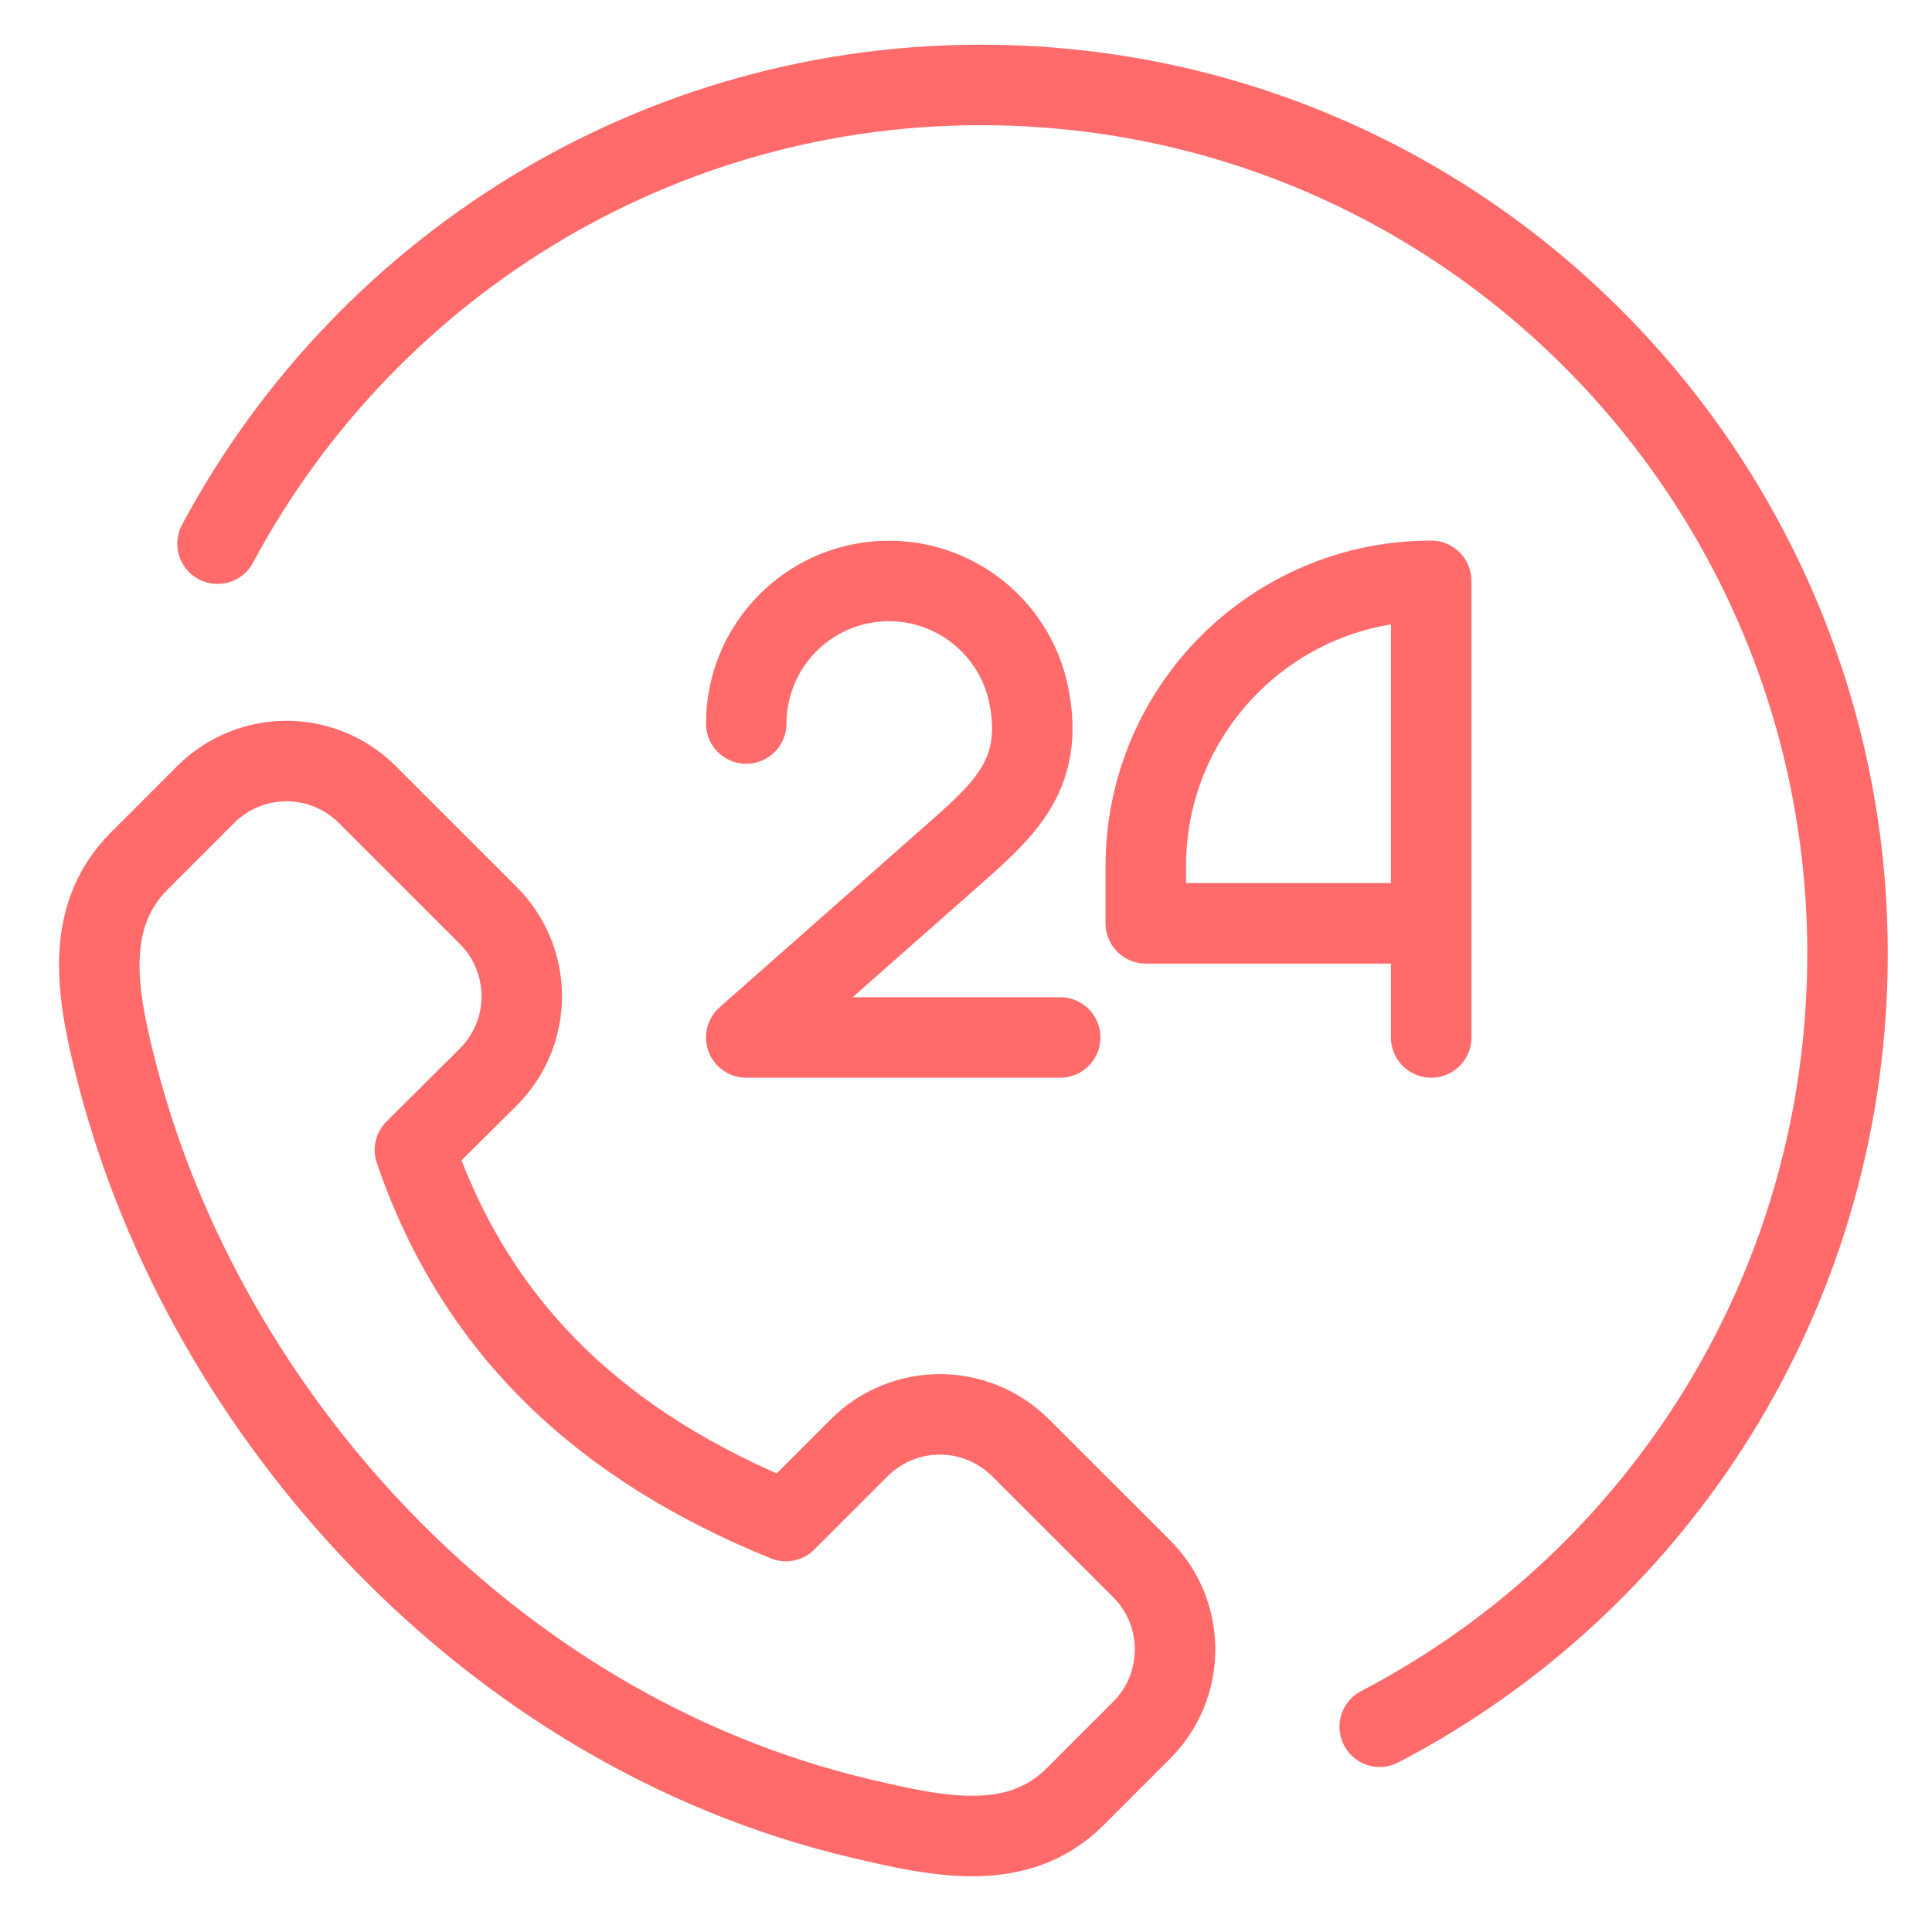
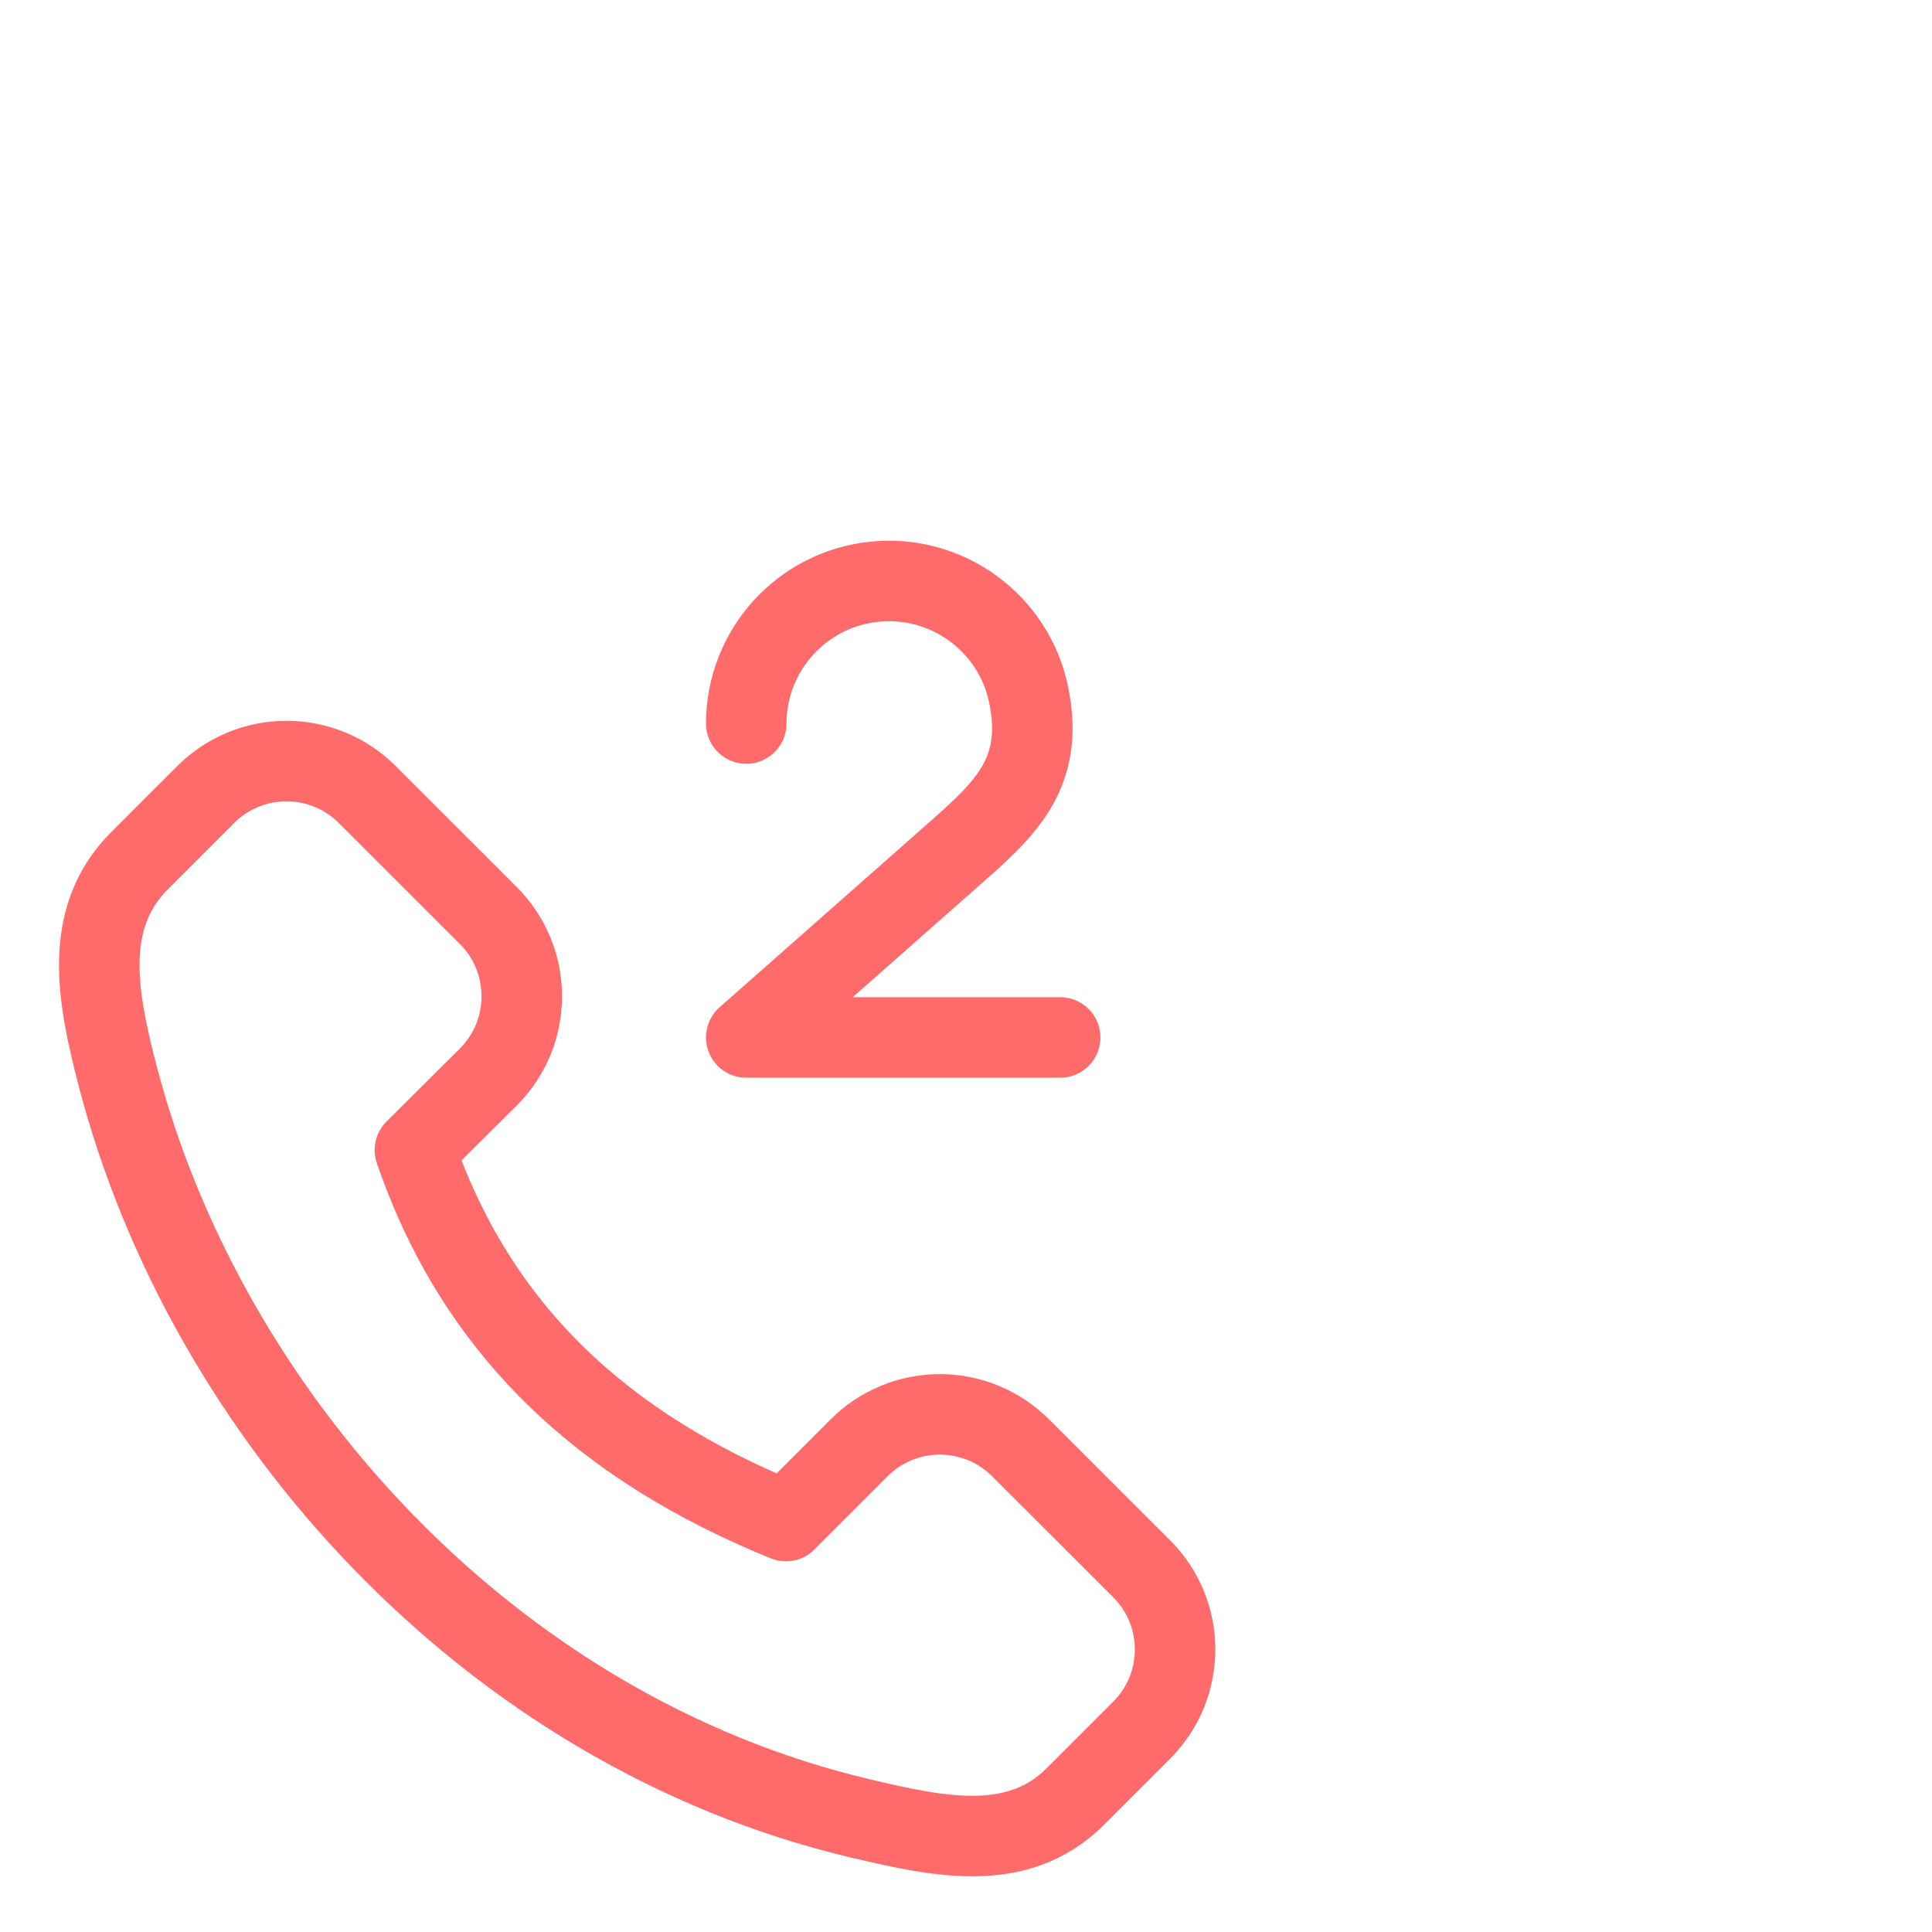
<svg xmlns="http://www.w3.org/2000/svg" width="72px" height="72px" viewBox="0 0 72 72" version="1.1">
  <title>36BA6D92-A44B-40D0-863A-E4F66E7F8305</title>
  <g id="02---B2B" stroke="none" stroke-width="1" fill="none" fill-rule="evenodd" stroke-linecap="round" stroke-linejoin="round">
    <g id="005.0.0-Masspayout" transform="translate(-135, -1572)" stroke="#FF6B6B" stroke-width="3">
      <g id="Group-30" transform="translate(135, 1166)">
        <g id="Group-27-Copy" transform="translate(0, 406)">
          <g id="icons/big/contact" transform="translate(3, 2)">
            <path d="M15.199,38.136 C16.86,36.474 16.86,33.781 15.199,32.12 L10.685,27.608 C9.888,26.81 8.805,26.362 7.677,26.362 C6.548,26.362 5.466,26.81 4.668,27.608 L2.192,30.084 C0.054,32.229 0.624,35.175 1.388,38.108 C4.668,50.709 15.199,62.478 29.04,65.761 C31.986,66.459 34.925,67.096 37.07,64.954 L39.546,62.478 C41.207,60.817 41.207,58.124 39.546,56.463 L35.035,51.956 C34.237,51.157 33.154,50.709 32.026,50.709 C30.897,50.709 29.815,51.157 29.017,51.956 L26.288,54.685 C19.521,51.934 14.781,47.618 12.462,40.858 L15.199,38.136 Z" id="Path" />
-             <path d="M50.336,36.663 L50.336,19.646 C44.462,19.646 39.7,24.408 39.7,30.282 L39.7,32.409 L50.336,32.409" id="Path" />
            <path d="M36.509,36.663 L24.81,36.663 L32.255,30.092 C34.352,28.242 35.956,26.946 35.337,23.9 C34.789,21.228 32.308,19.404 29.593,19.678 C26.879,19.952 24.813,22.236 24.81,24.964" id="Path" />
-             <path d="M49.486,61.874 C59.298,56.314 65.923,45.75 65.923,33.633 C65.923,15.735 51.468,1.225 33.638,1.225 C20.924,1.225 9.927,8.602 4.662,19.323" id="Path" transform="translate(35.293, 31.55) rotate(2) translate(-35.293, -31.55) " />
          </g>
        </g>
      </g>
    </g>
  </g>
</svg>